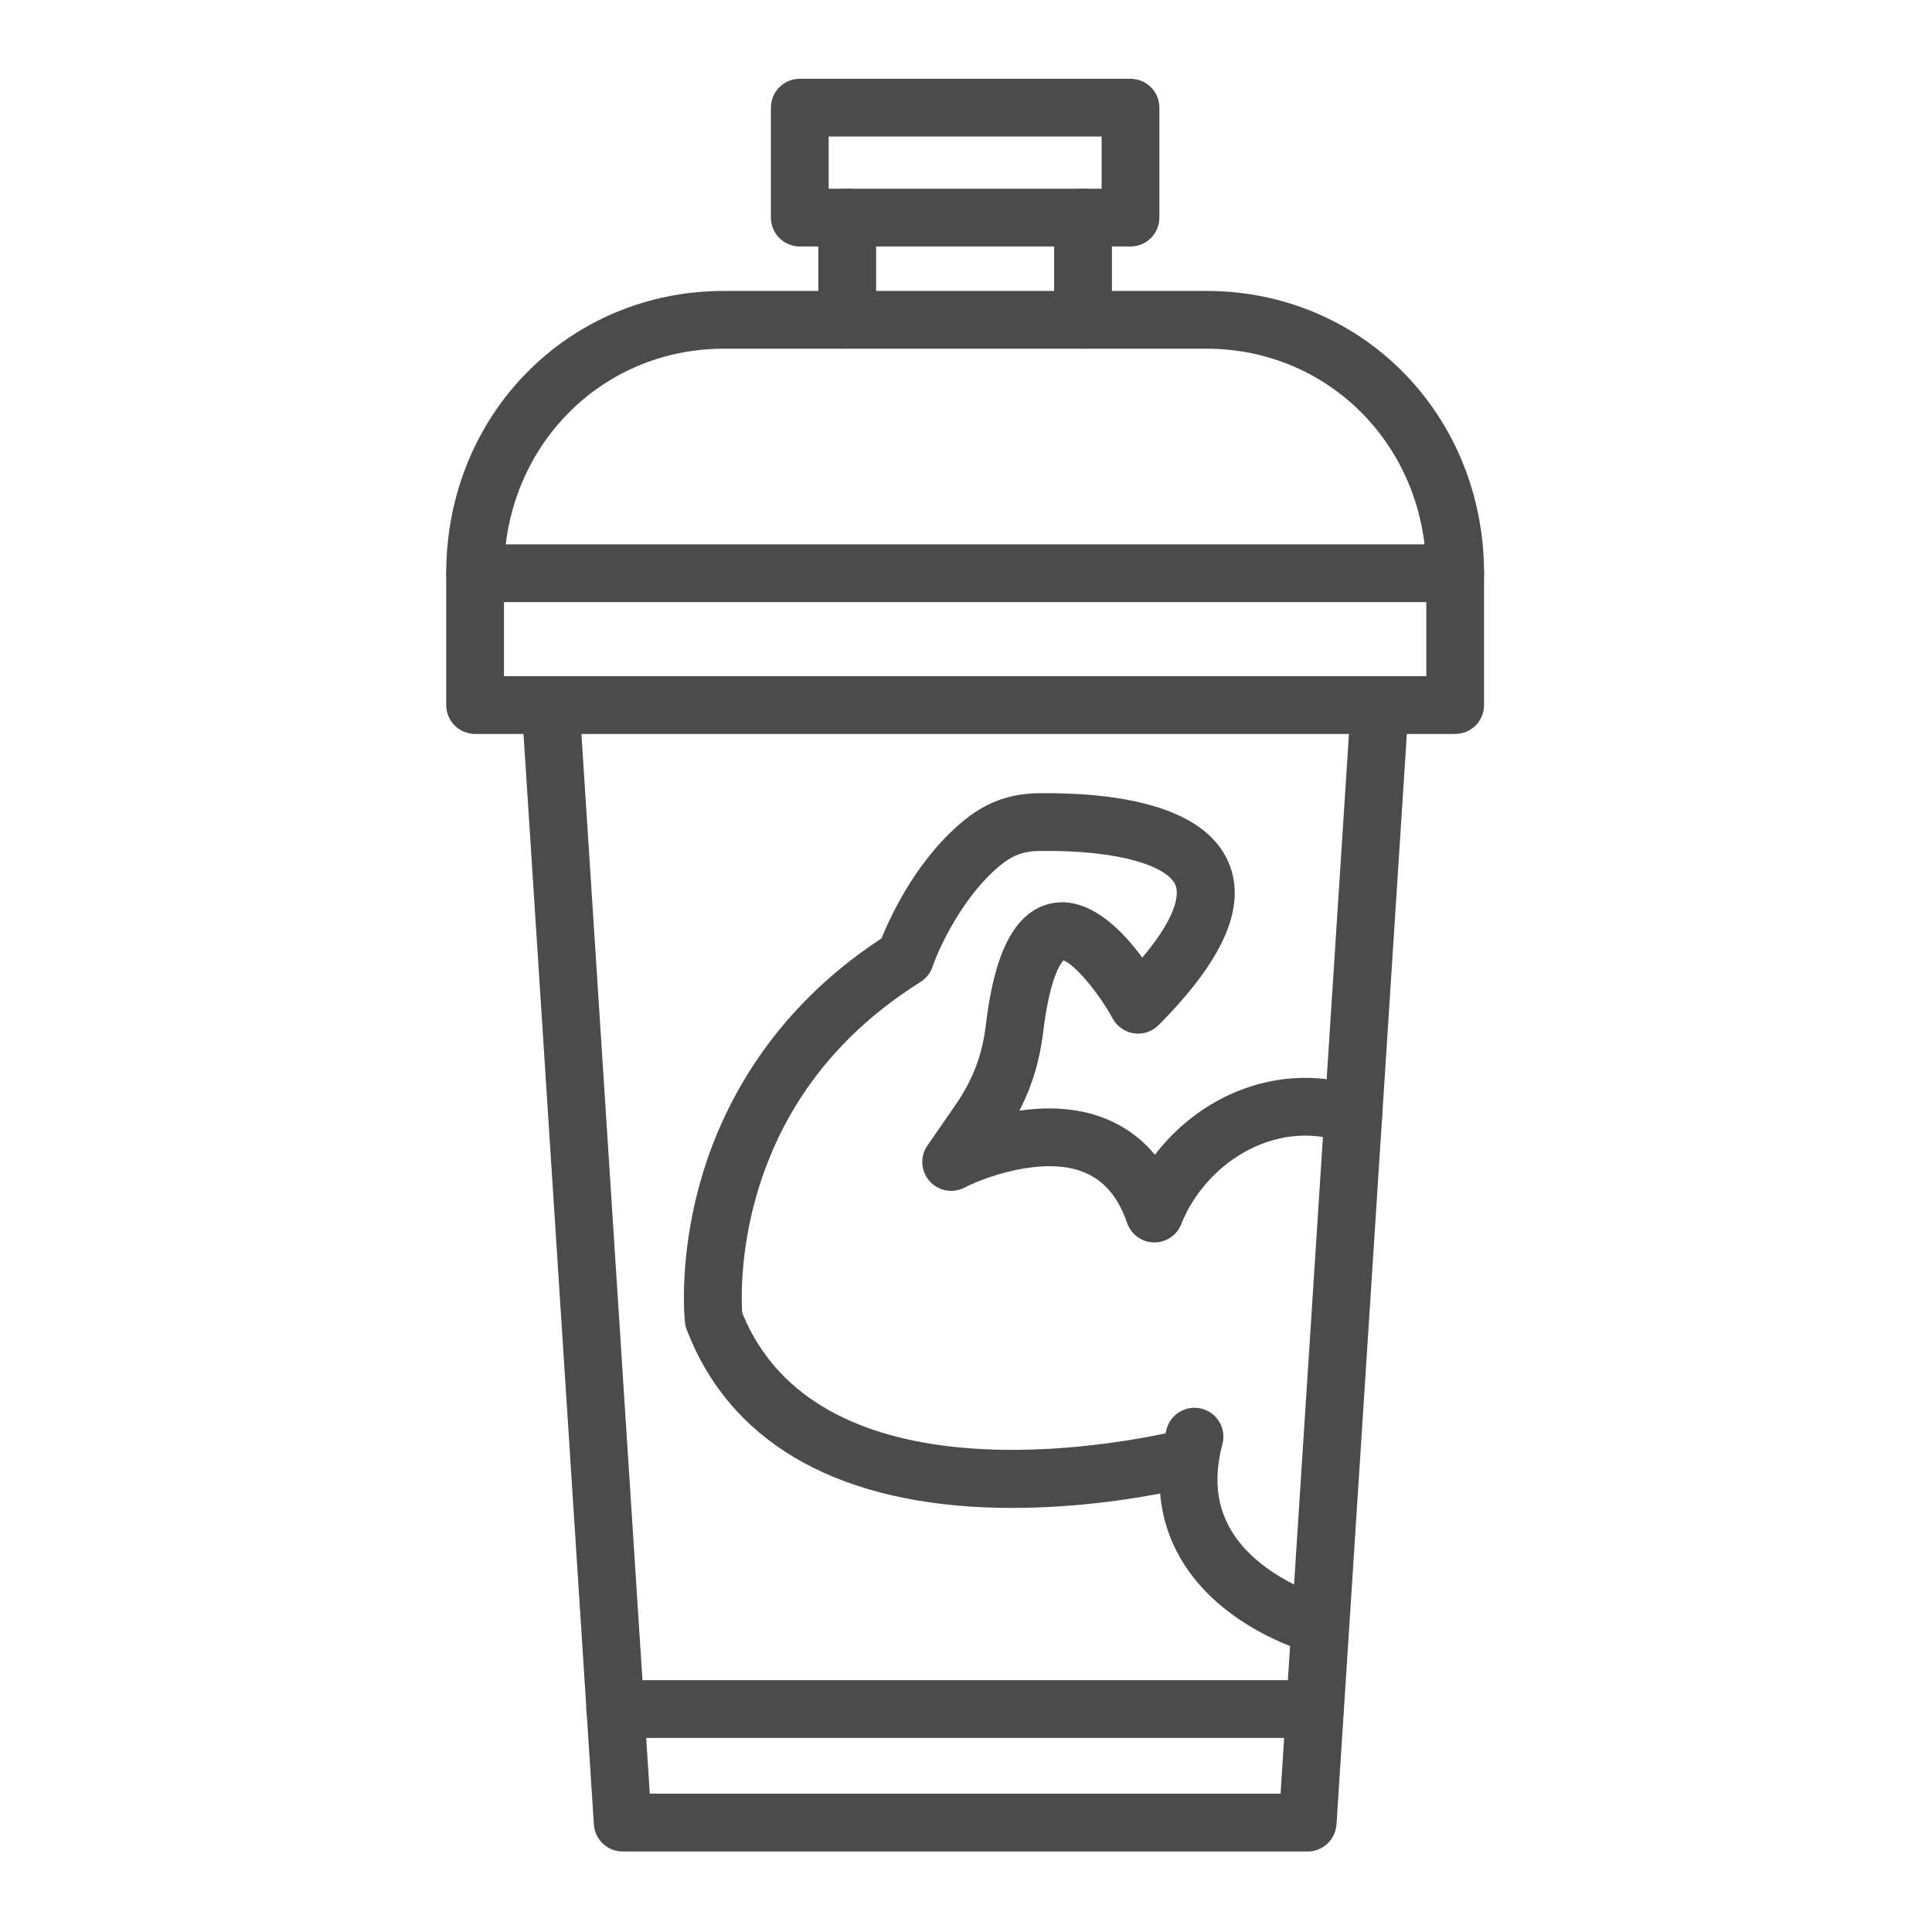
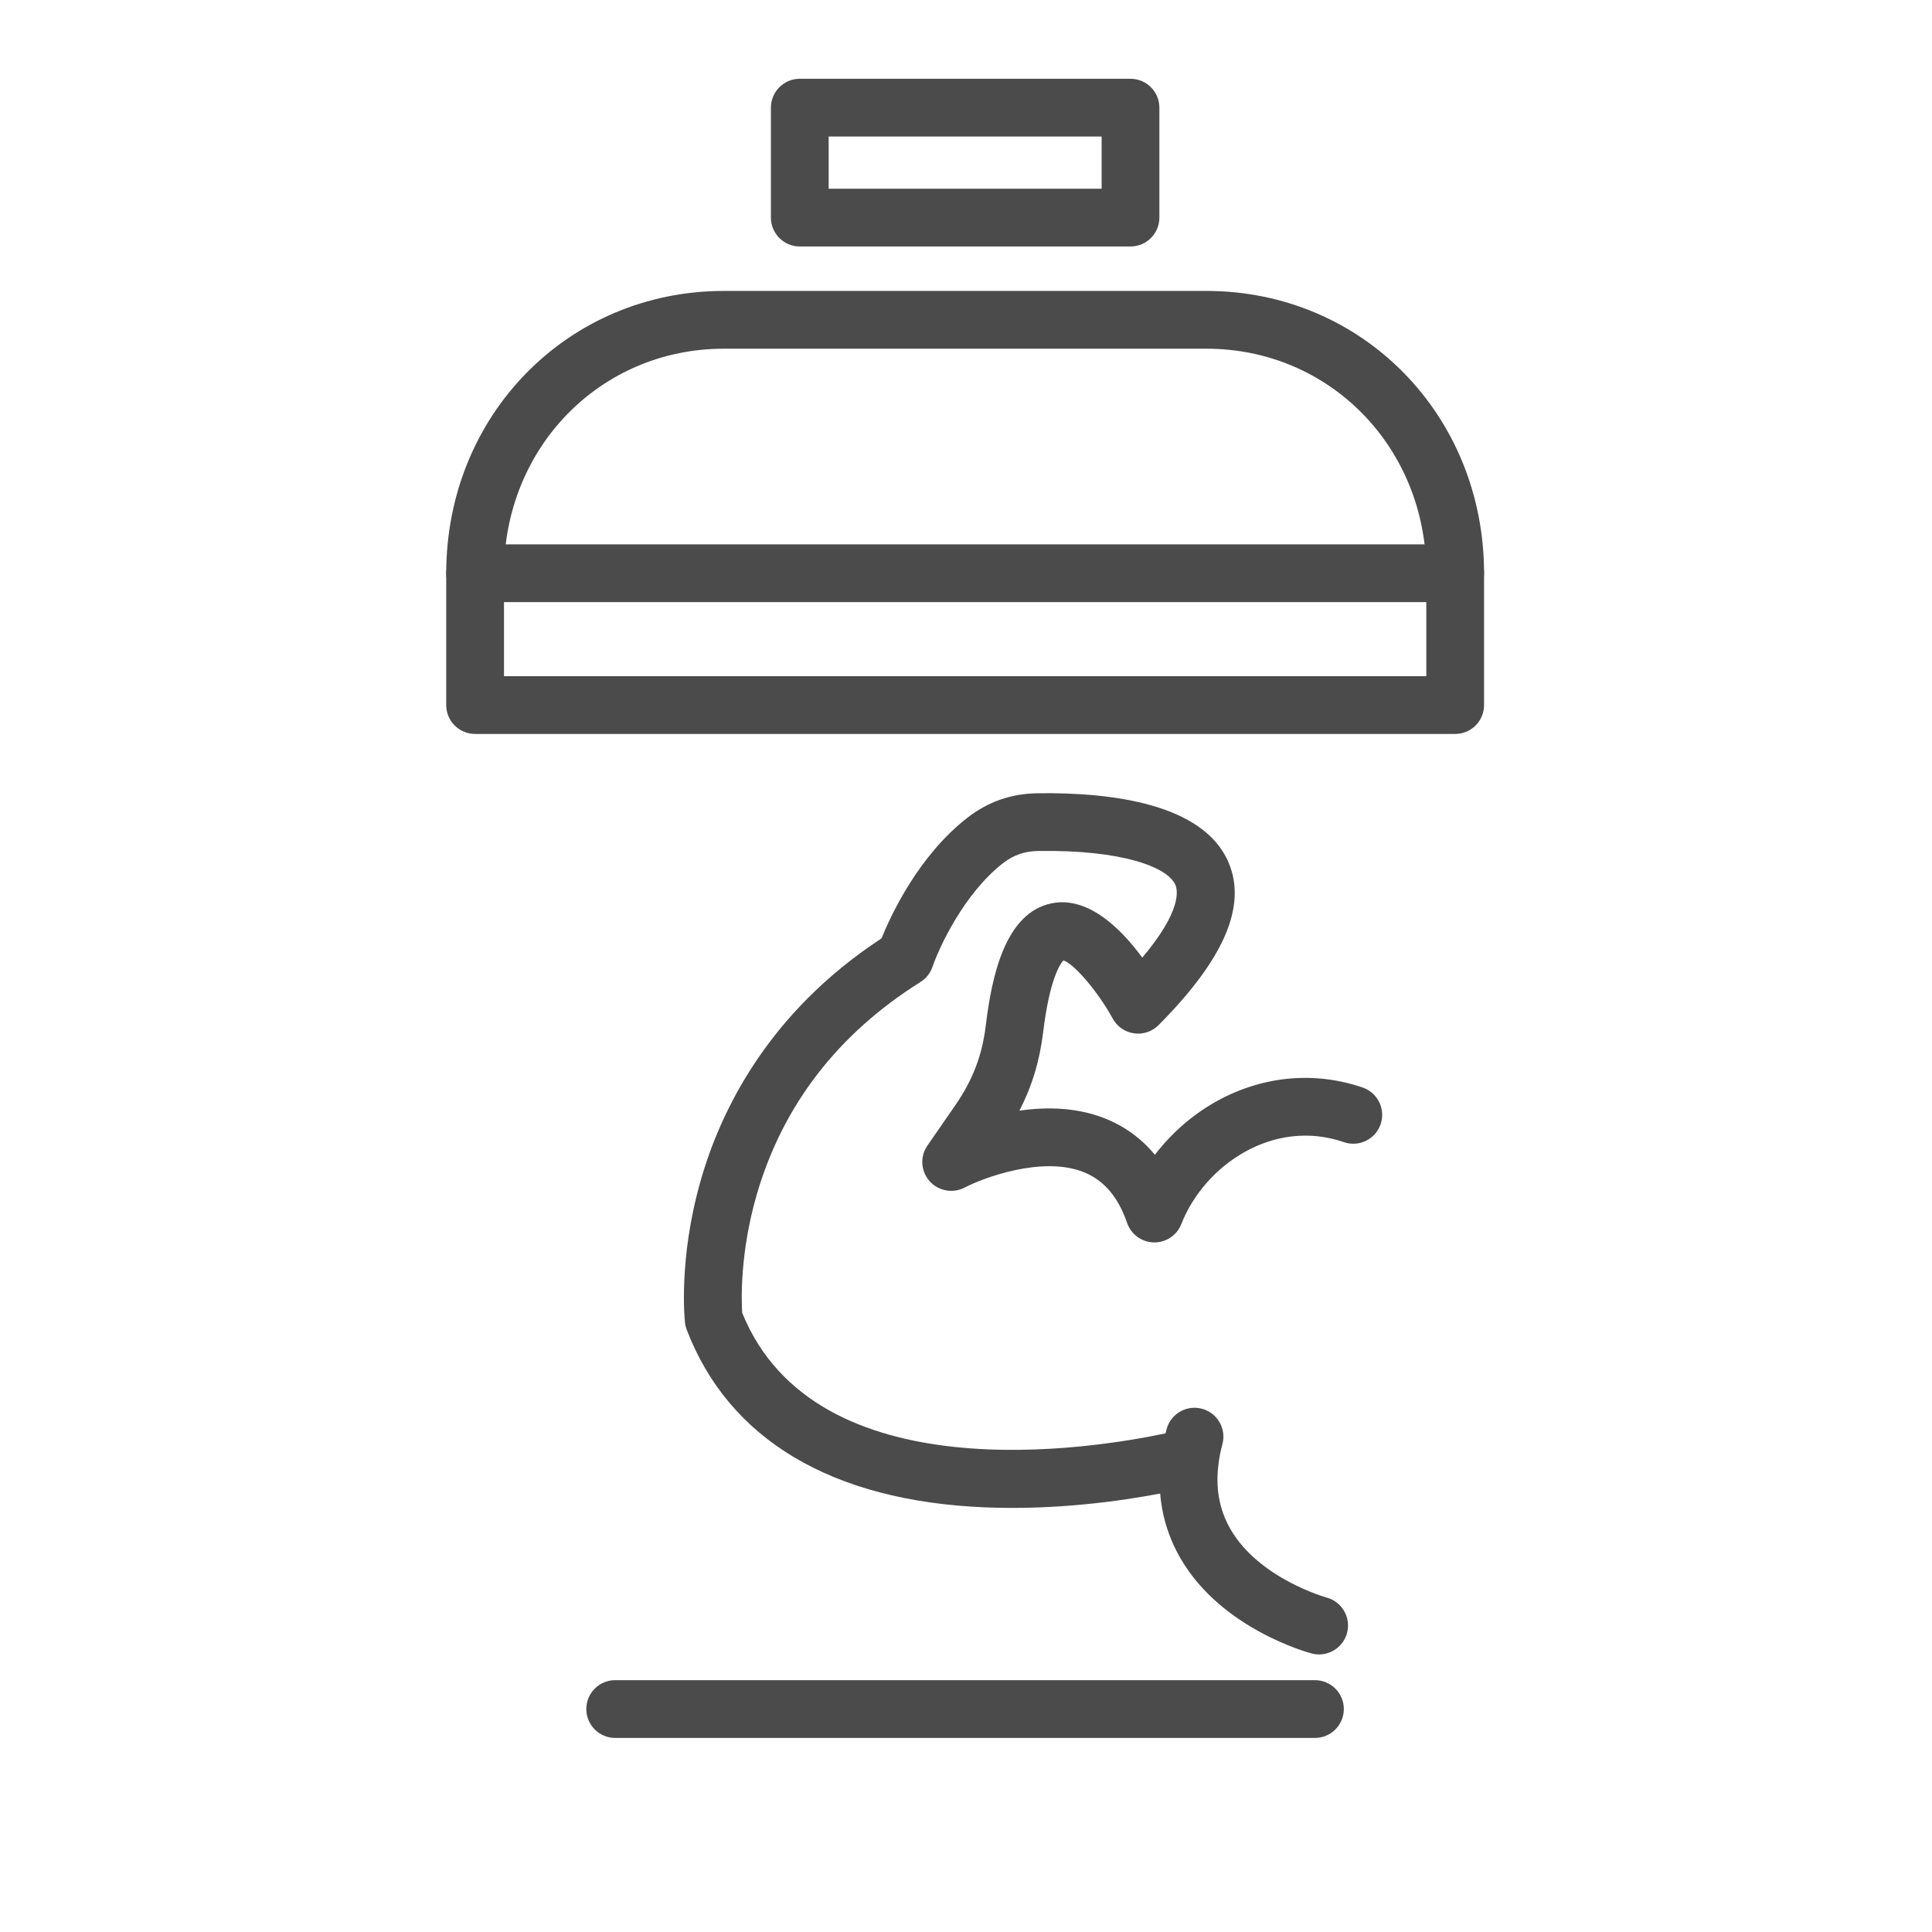
<svg xmlns="http://www.w3.org/2000/svg" xmlns:ns1="http://www.serif.com/" width="100%" height="100%" viewBox="0 0 200 200" version="1.1" xml:space="preserve" style="fill-rule:evenodd;clip-rule:evenodd;stroke-linejoin:round;stroke-miterlimit:2;">
  <g transform="matrix(0.567,0,0,0.567,-129.661,-129.626)">
    <g id="_3e73c06c86" ns1:id="3e73c06c86">
      <g>
-         <path d="M467.414,566.652L342.363,566.652C339.582,566.652 337.281,564.496 337.105,561.715L323.941,357.684C323.758,354.777 325.961,352.266 328.863,352.078C331.77,351.902 334.281,354.098 334.469,357.004L347.313,556.098L462.477,556.098L475.324,357.004C475.508,354.098 478.035,351.902 480.926,352.078C483.832,352.266 486.035,354.777 485.852,357.684L472.688,561.715C472.496,564.496 470.195,566.652 467.414,566.652Z" style="fill:rgb(74,75,74);fill-rule:nonzero;" />
        <g>
          <path d="M494.355,362.617L315.422,362.617C312.508,362.617 310.148,360.258 310.148,357.344L310.148,333.277C310.148,330.367 312.508,328.004 315.422,328.004L494.355,328.004C497.27,328.004 499.629,330.367 499.629,333.277L499.629,357.344C499.629,360.266 497.27,362.617 494.355,362.617ZM320.695,352.07L489.086,352.07L489.086,338.551L320.695,338.551L320.695,352.07Z" style="fill:rgb(74,75,74);fill-rule:nonzero;" />
        </g>
        <path d="M469.516,530.672C469.07,530.672 468.621,530.617 468.168,530.5C467.504,530.324 451.738,526.059 444.254,513.211C442.105,509.52 440.848,505.535 440.496,501.297C433.363,502.66 421.449,504.359 408.563,503.824C380.582,502.672 361.742,491.453 354.059,471.395C353.898,470.977 353.789,470.539 353.742,470.098C353.688,469.637 352.52,458.59 356.551,444.348C360.176,431.523 368.859,413.547 389.617,399.945C391.34,395.695 396.332,384.934 405.211,377.984C409.023,375 413.254,373.516 418.141,373.445C431.508,373.262 448.406,375.301 452.988,386.094C456.352,394.031 452.172,403.742 440.203,415.777C439.027,416.961 437.375,417.516 435.727,417.281C434.078,417.047 432.637,416.055 431.84,414.59C429.129,409.66 424.809,404.602 422.832,403.961C422.254,404.578 420.313,407.313 419.129,417.098C418.496,422.293 417.098,426.941 414.797,431.398C419.664,430.691 425.129,430.762 430.254,432.75C433.941,434.188 437.035,436.434 439.531,439.453C442.73,435.277 446.82,431.777 451.441,429.332C459.656,424.992 468.898,424.23 477.473,427.176C480.227,428.125 481.688,431.125 480.742,433.879C479.793,436.633 476.793,438.094 474.039,437.145C461.07,432.684 448.539,441.43 444.355,452.102C443.566,454.125 441.609,455.453 439.445,455.453L439.336,455.453C437.125,455.402 435.184,453.988 434.461,451.902C432.809,447.109 430.199,444.066 426.484,442.598C418.902,439.598 408.027,443.738 404.82,445.426C402.672,446.559 400.012,446.078 398.398,444.266C396.793,442.445 396.613,439.777 397.996,437.777L403.109,430.383C406.281,425.789 408,421.297 408.66,415.828C409.723,407.051 412.133,395.191 420.77,393.523C427.402,392.246 433.371,398.199 437.23,403.453C444.363,395 443.73,391.25 443.285,390.199C441.906,386.945 433.637,383.766 418.297,383.98C415.73,384.016 413.707,384.723 411.723,386.273C404.594,391.855 400.07,401.777 398.93,405.137C398.539,406.281 397.77,407.258 396.738,407.902C381.613,417.391 371.547,430.48 366.82,446.793C363.773,457.34 364.035,465.957 364.184,468.301C377.609,501.449 428.27,493.113 441.473,490.313C441.535,490.066 441.598,489.813 441.664,489.563C442.406,486.75 445.297,485.074 448.113,485.816C450.926,486.555 452.609,489.449 451.863,492.262C451.586,493.293 451.375,494.297 451.23,495.277C451.215,495.395 451.203,495.512 451.184,495.621C450.535,500.219 451.27,504.258 453.379,507.883C458.605,516.844 470.742,520.25 470.859,520.285C473.676,521.027 475.359,523.91 474.625,526.727C473.992,529.109 471.848,530.672 469.516,530.672Z" style="fill:rgb(74,75,74);fill-rule:nonzero;" />
        <g>
          <path d="M494.355,338.559C491.445,338.559 489.086,336.195 489.086,333.285C489.086,310.289 471.453,292.281 448.941,292.281L360.836,292.281C338.332,292.281 320.699,310.289 320.695,333.285C320.695,336.195 318.332,338.559 315.422,338.559C312.508,338.559 310.148,336.195 310.148,333.285C310.152,304.379 332.422,281.734 360.836,281.734L448.941,281.734C477.371,281.734 499.629,304.379 499.629,333.285C499.629,336.195 497.27,338.559 494.355,338.559Z" style="fill:rgb(74,75,74);fill-rule:nonzero;" />
        </g>
        <path d="M468.754,545.918L340.996,545.918C338.086,545.918 335.723,543.555 335.723,540.645C335.723,537.73 338.086,535.371 340.996,535.371L468.754,535.371C471.664,535.371 474.027,537.73 474.027,540.645C474.027,543.555 471.664,545.918 468.754,545.918Z" style="fill:rgb(74,75,74);fill-rule:nonzero;" />
-         <path d="M426.414,292.281C423.504,292.281 421.141,289.918 421.141,287.008L421.141,268.344C421.141,265.434 423.504,263.07 426.414,263.07C429.324,263.07 431.688,265.434 431.688,268.344L431.688,287.008C431.688,289.918 429.324,292.281 426.414,292.281ZM383.363,292.281C380.453,292.281 378.09,289.918 378.09,287.008L378.09,268.344C378.09,265.434 380.453,263.07 383.363,263.07C386.273,263.07 388.637,265.434 388.637,268.344L388.637,287.008C388.637,289.918 386.273,292.281 383.363,292.281Z" style="fill:rgb(74,75,74);fill-rule:nonzero;" />
        <path d="M435.082,273.617L374.699,273.617C371.785,273.617 369.426,271.254 369.426,268.344L369.426,248.273C369.426,245.363 371.785,243 374.699,243L435.082,243C437.992,243 440.352,245.363 440.352,248.273L440.352,268.344C440.352,271.262 437.992,273.617 435.082,273.617ZM379.973,263.07L429.809,263.07L429.809,253.547L379.973,253.547L379.973,263.07Z" style="fill:rgb(74,75,74);fill-rule:nonzero;" />
      </g>
    </g>
  </g>
</svg>